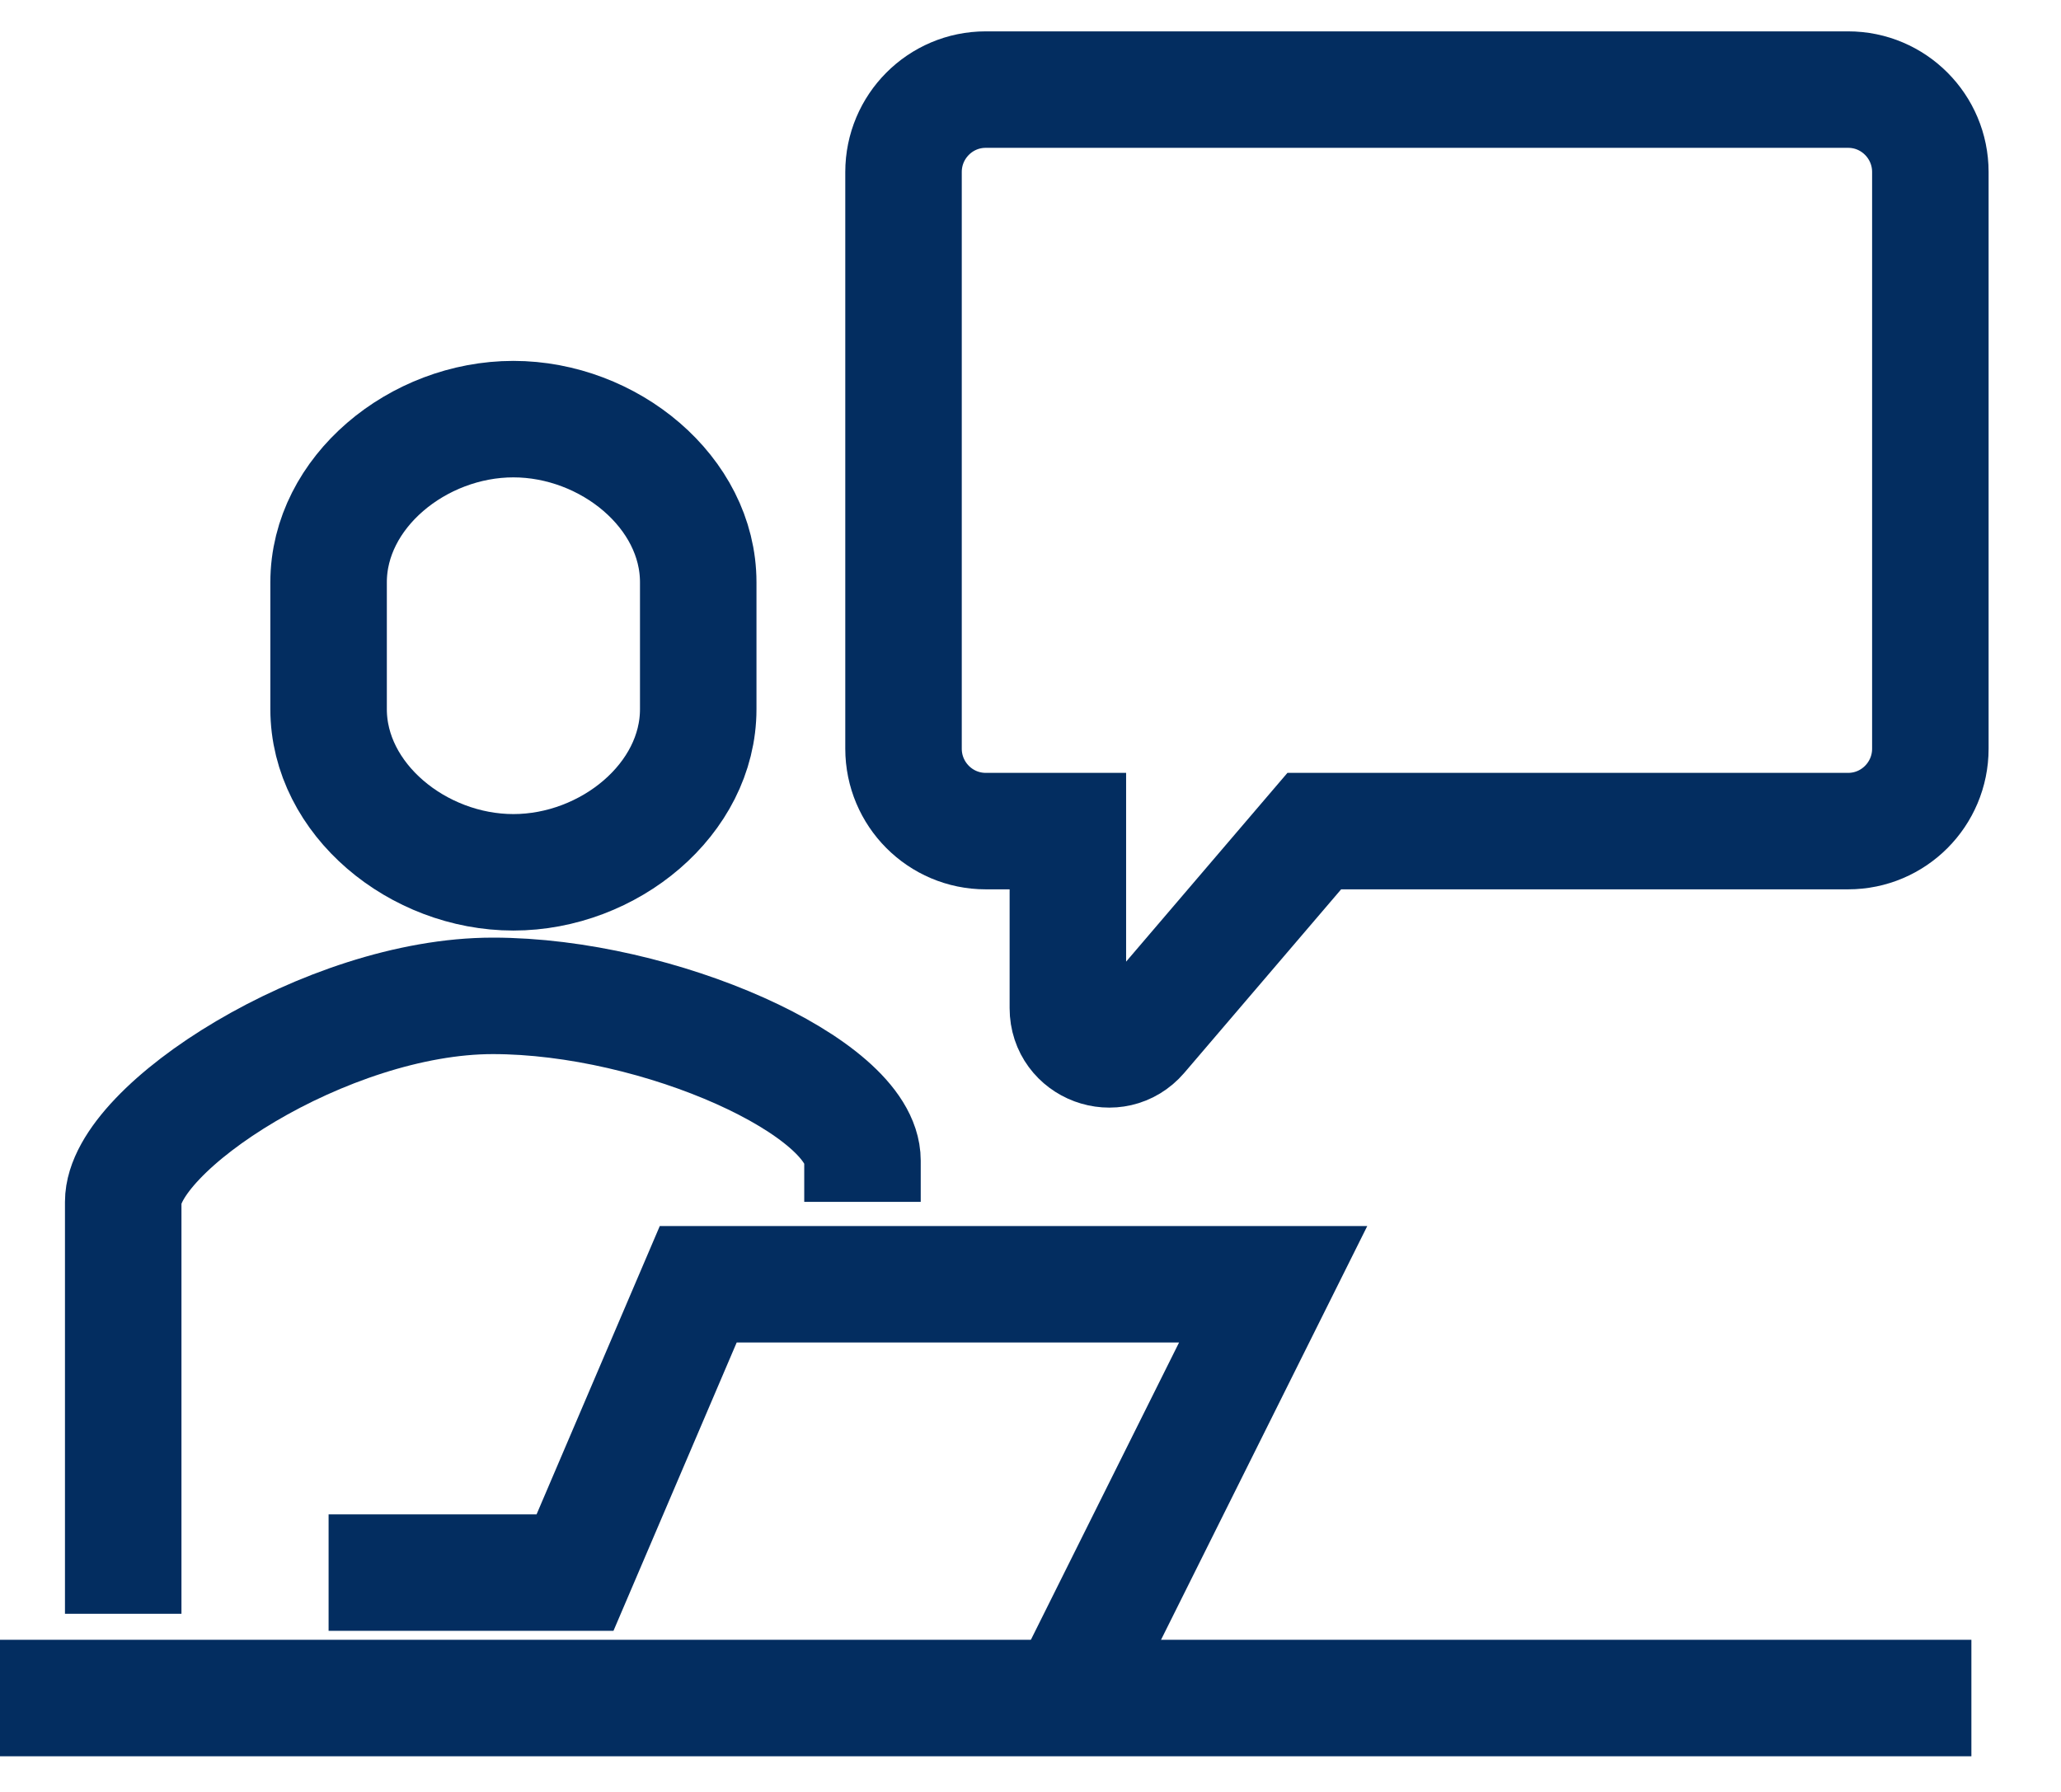
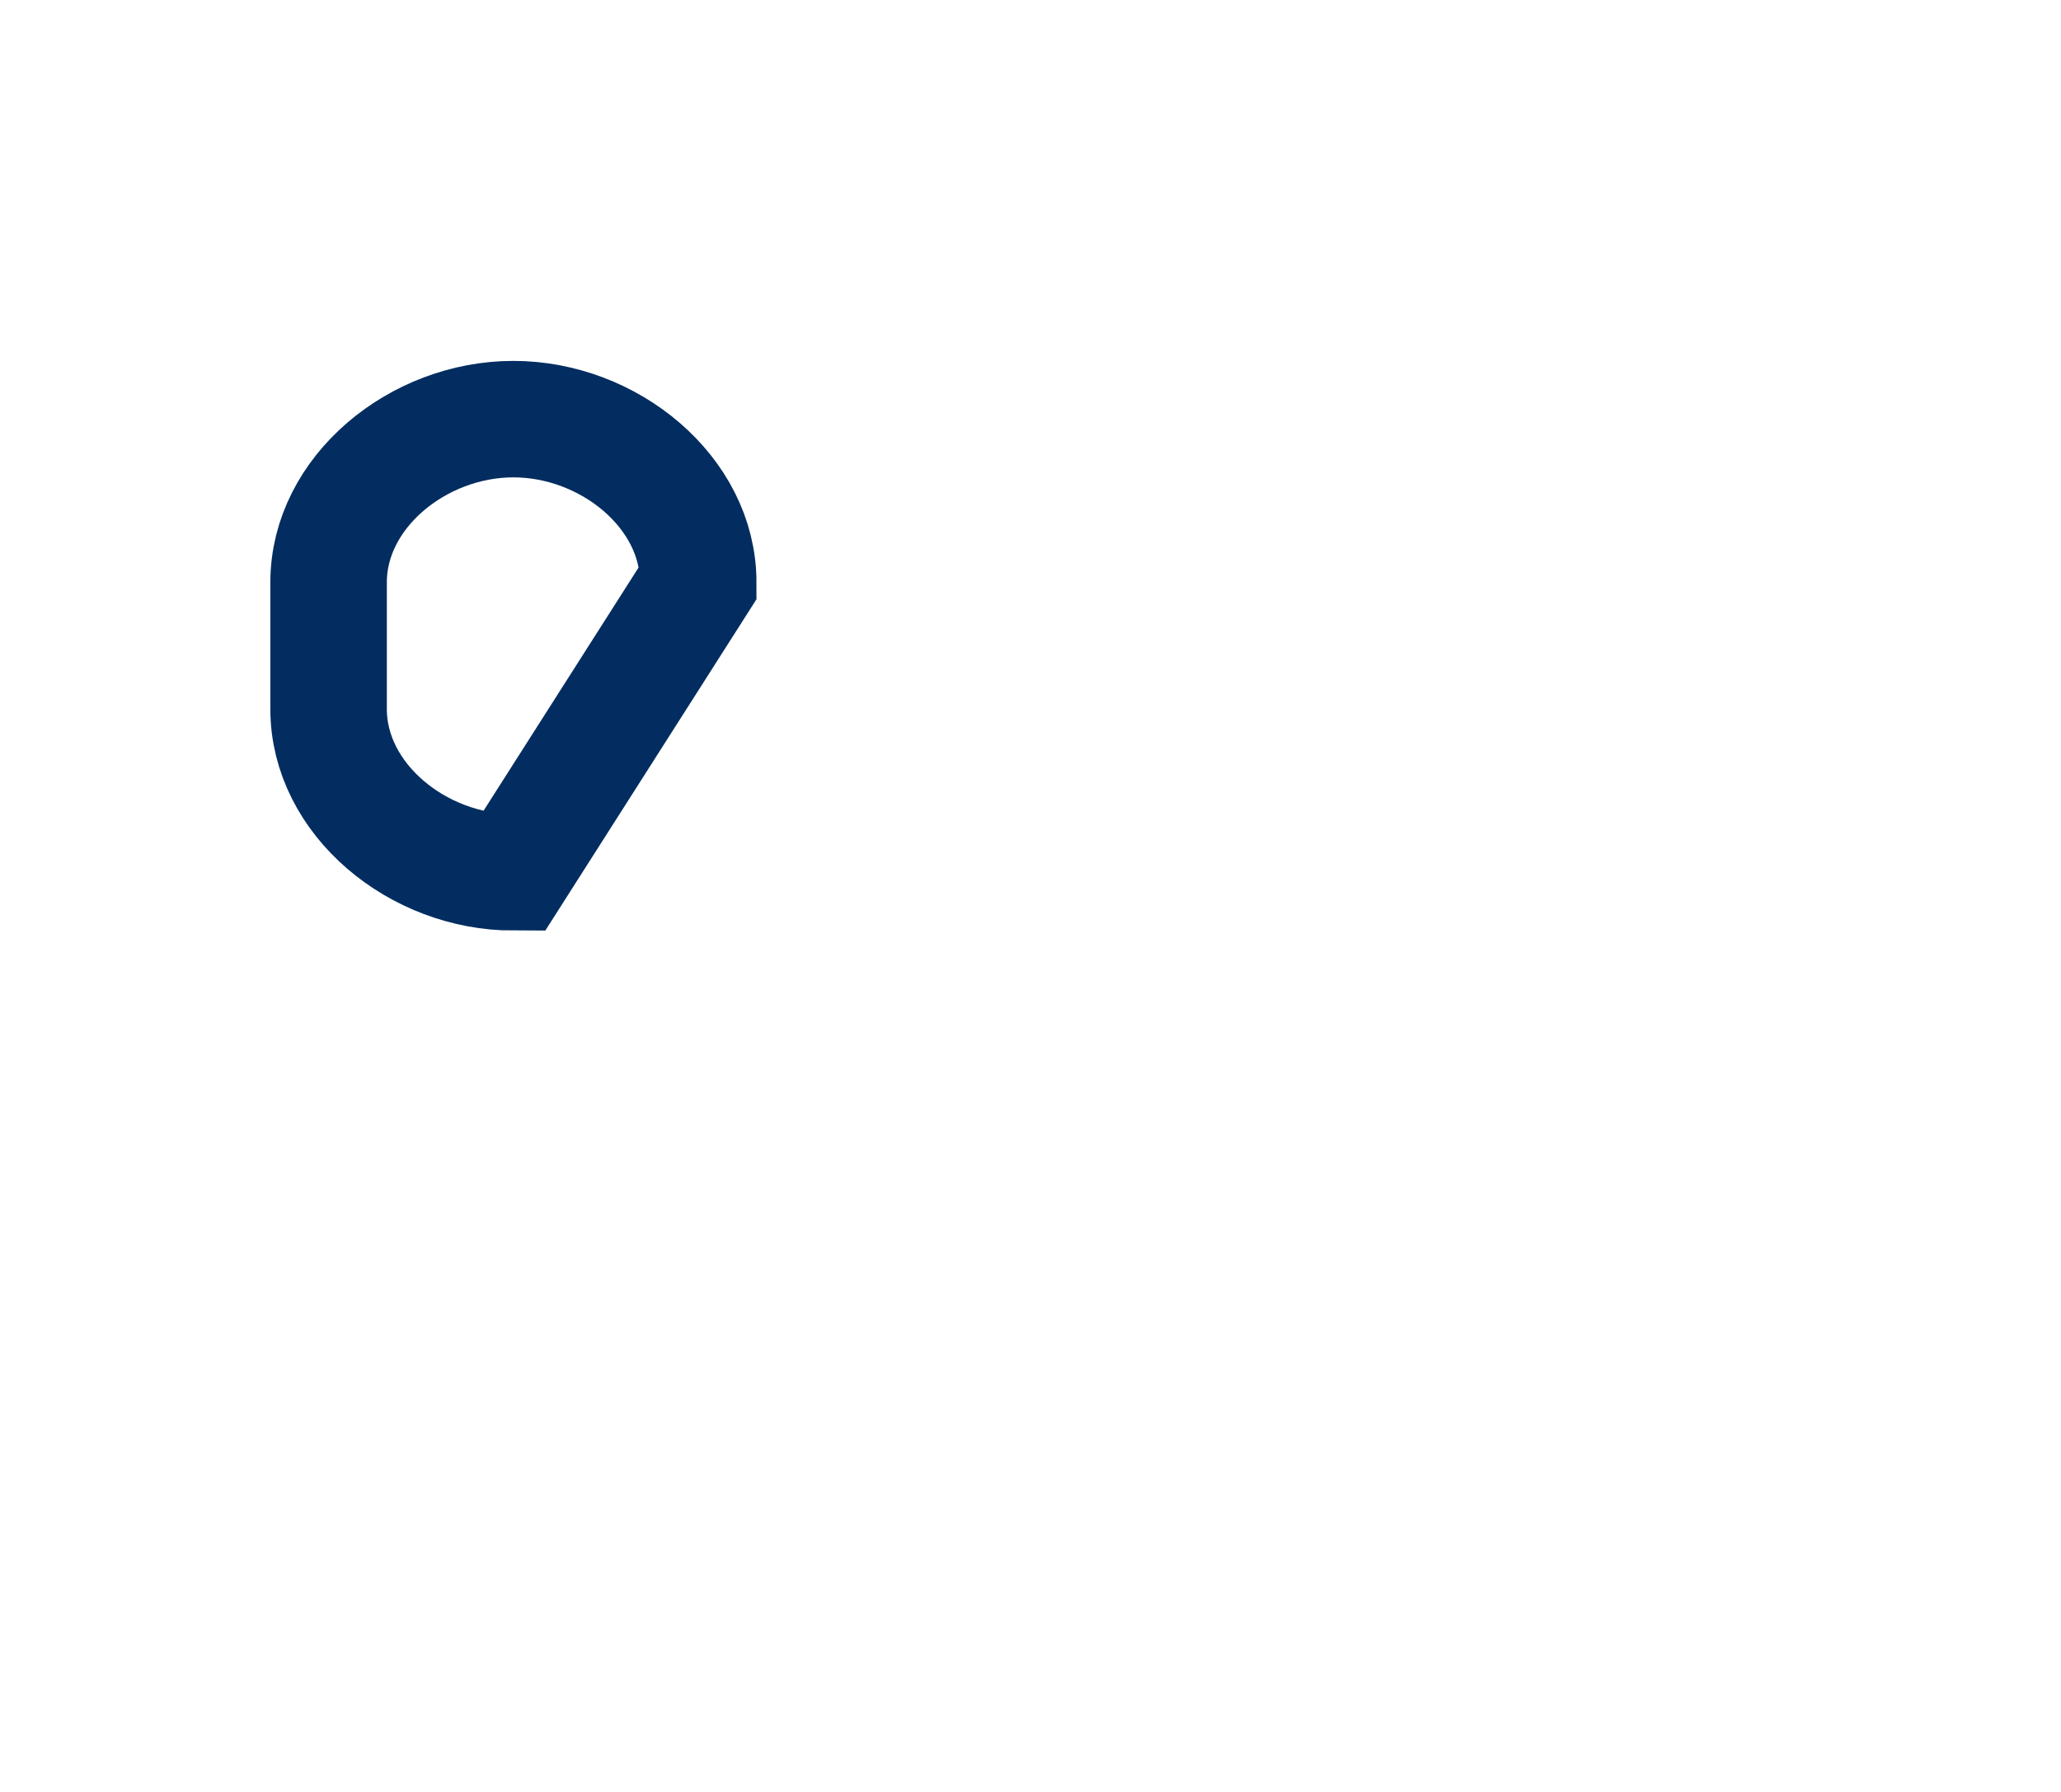
<svg xmlns="http://www.w3.org/2000/svg" width="23px" height="20px" viewBox="0 0 23 20" version="1.1">
  <title>Digital-Advisor-Icon</title>
  <g id="Page-1" stroke="none" stroke-width="1" fill="none" fill-rule="evenodd">
    <g id="SEO-Article-1" transform="translate(-1050, -4489)" stroke="#032D60" stroke-width="1.3">
      <g id="Digital-Advisor-Icon" transform="translate(1050, 4490)">
-         <path d="M9.625,12.414 L9.625,11.954 C9.625,11.137 7.356,10.115 5.5,10.115 C3.644,10.115 1.375,11.596 1.375,12.414 L1.375,17.012" id="Stroke-1" />
-         <path d="M5.729,3.678 C4.663,3.678 3.667,4.494 3.667,5.499 L3.667,6.915 C3.667,7.92 4.663,8.736 5.729,8.736 C6.796,8.736 7.792,7.92 7.792,6.915 L7.792,5.499 C7.792,4.494 6.796,3.678 5.729,3.678 Z" id="Stroke-3" />
-         <polyline id="Stroke-5" points="11.917 17.931 14.208 13.334 7.792 13.334 6.417 16.552 3.667 16.552" />
-         <path d="M10.083,0.92 L10.083,7.356 C10.083,7.864 10.494,8.276 11,8.276 L11.917,8.276 L11.917,10.252 C11.917,10.678 12.446,10.875 12.723,10.551 L14.667,8.276 L20.625,8.276 C21.131,8.276 21.542,7.864 21.542,7.356 L21.542,0.92 C21.542,0.412 21.131,0 20.625,0 L11,0 C10.494,0 10.083,0.412 10.083,0.92 Z" id="Stroke-7" />
-         <line x1="0" y1="17.952" x2="22" y2="17.952" id="Stroke-9" />
+         <path d="M5.729,3.678 C4.663,3.678 3.667,4.494 3.667,5.499 L3.667,6.915 C3.667,7.92 4.663,8.736 5.729,8.736 L7.792,5.499 C7.792,4.494 6.796,3.678 5.729,3.678 Z" id="Stroke-3" />
      </g>
    </g>
  </g>
</svg>